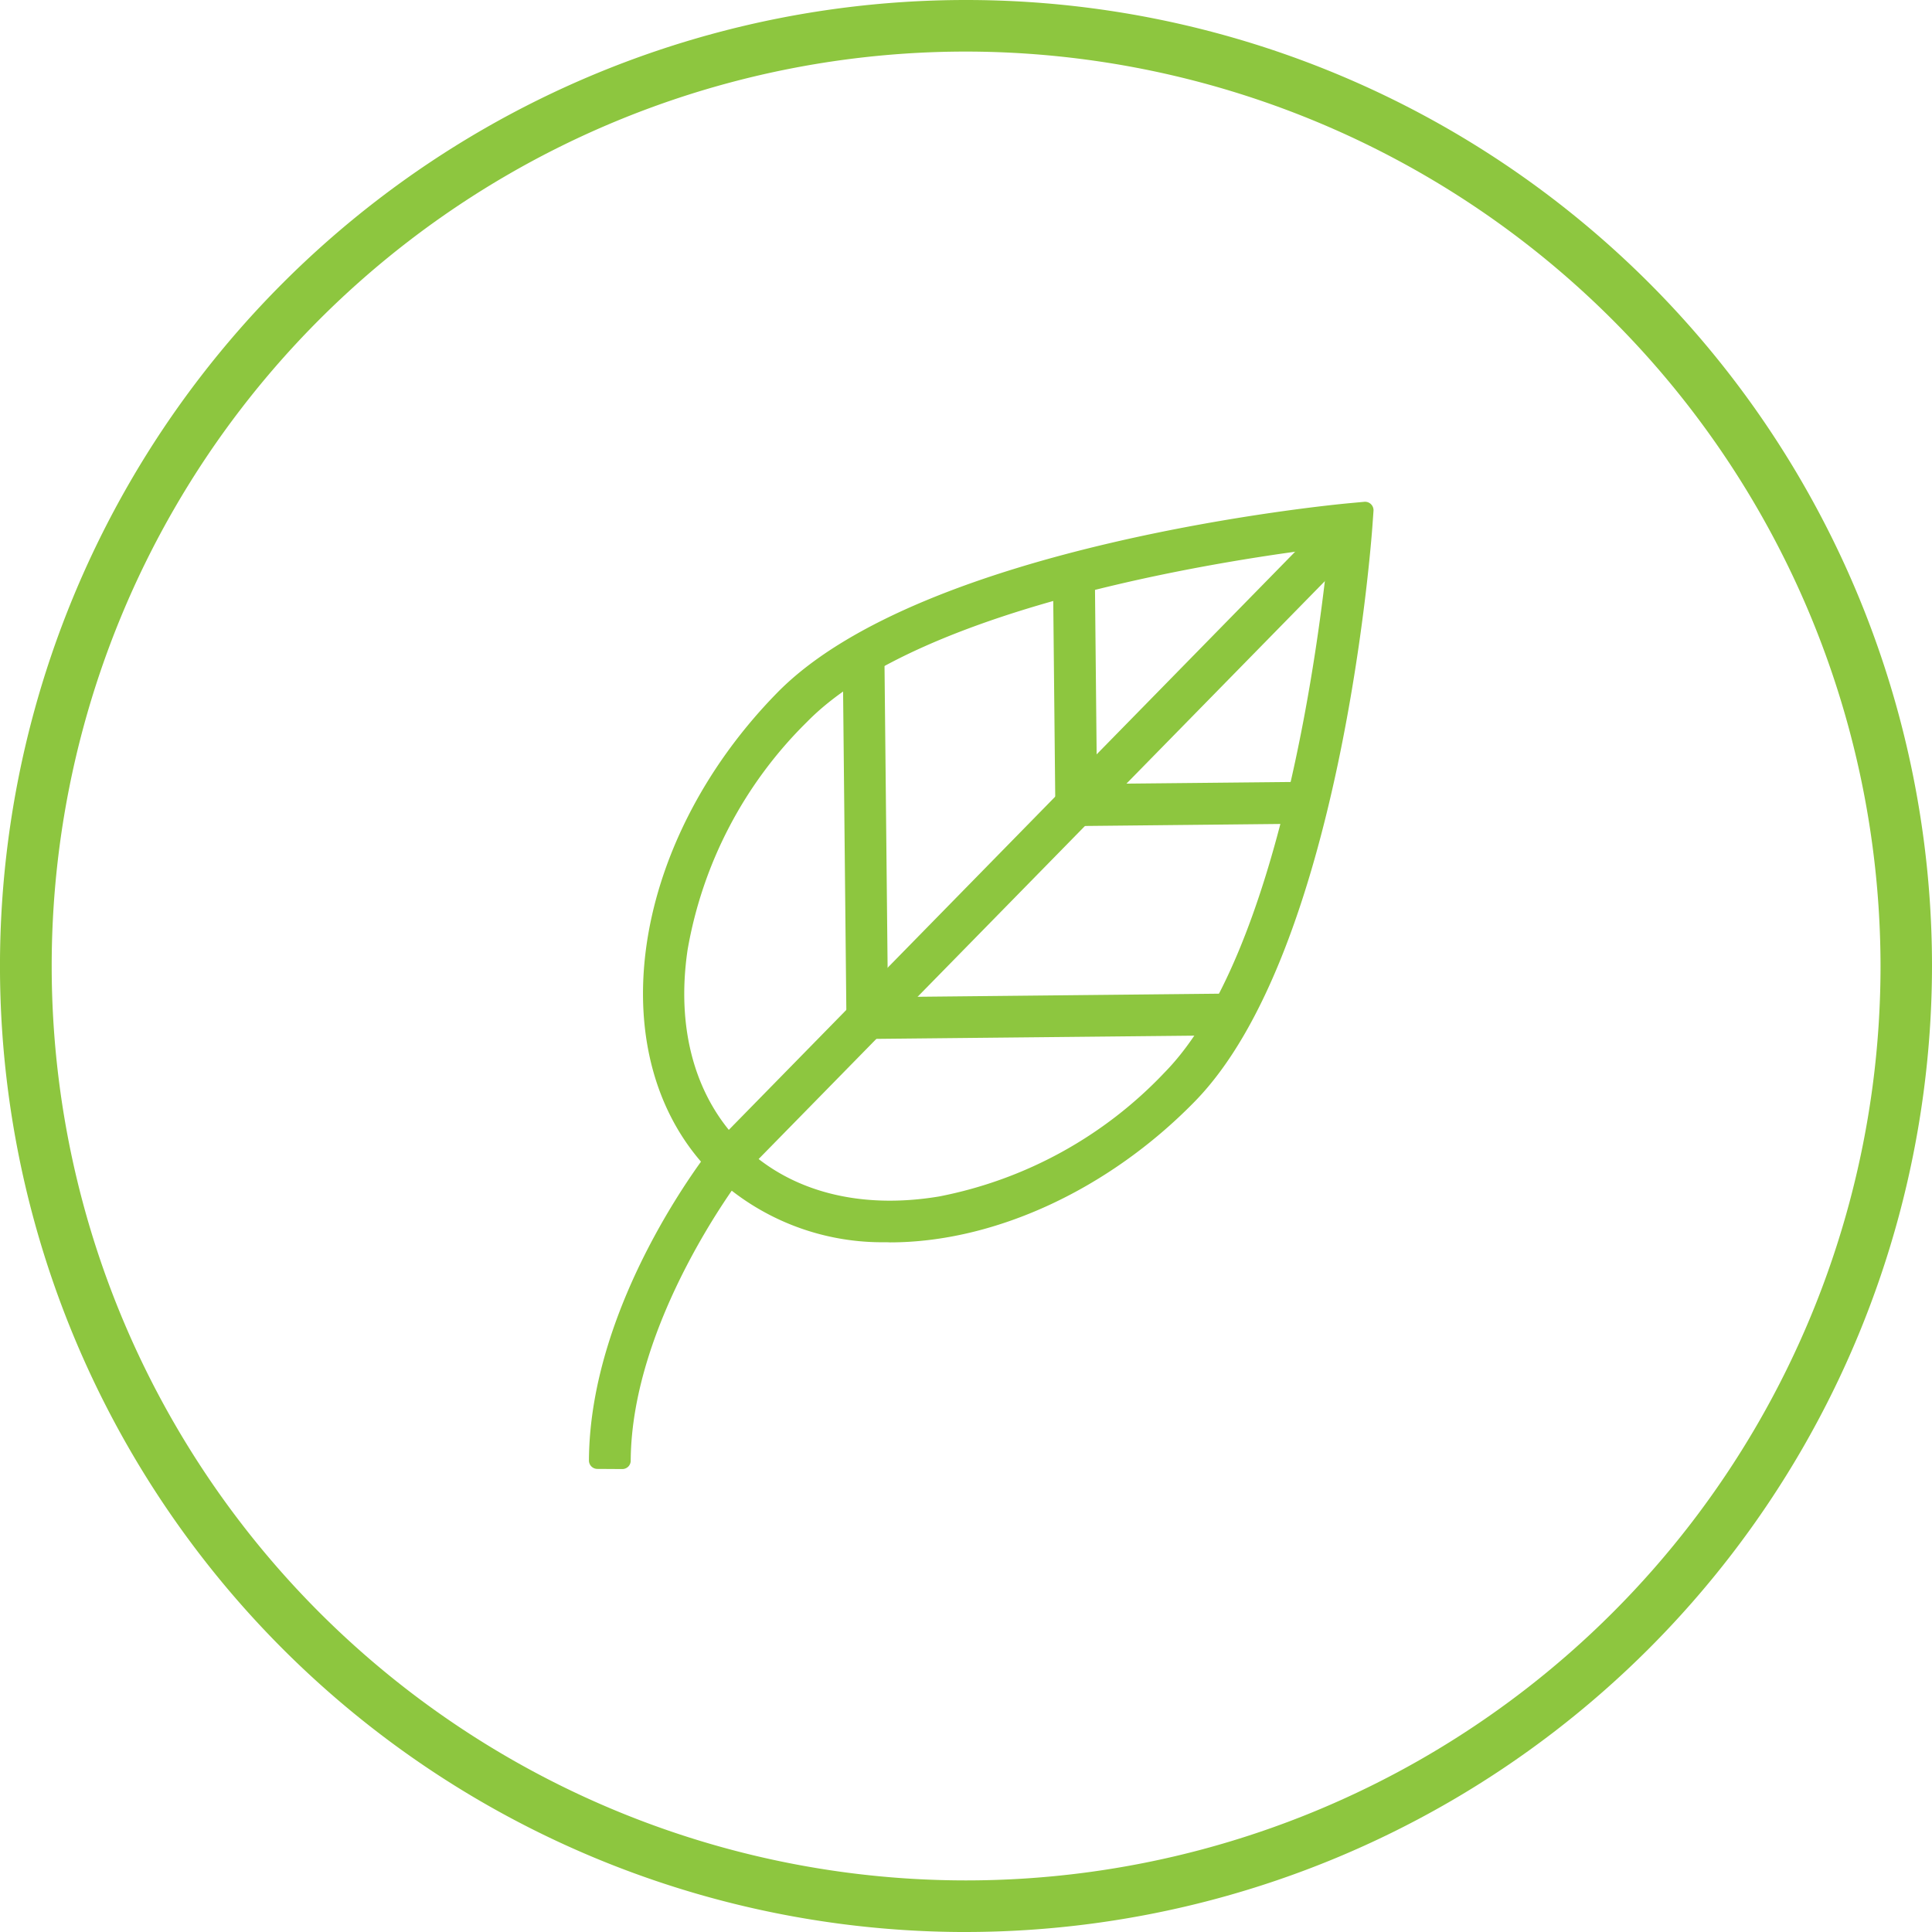
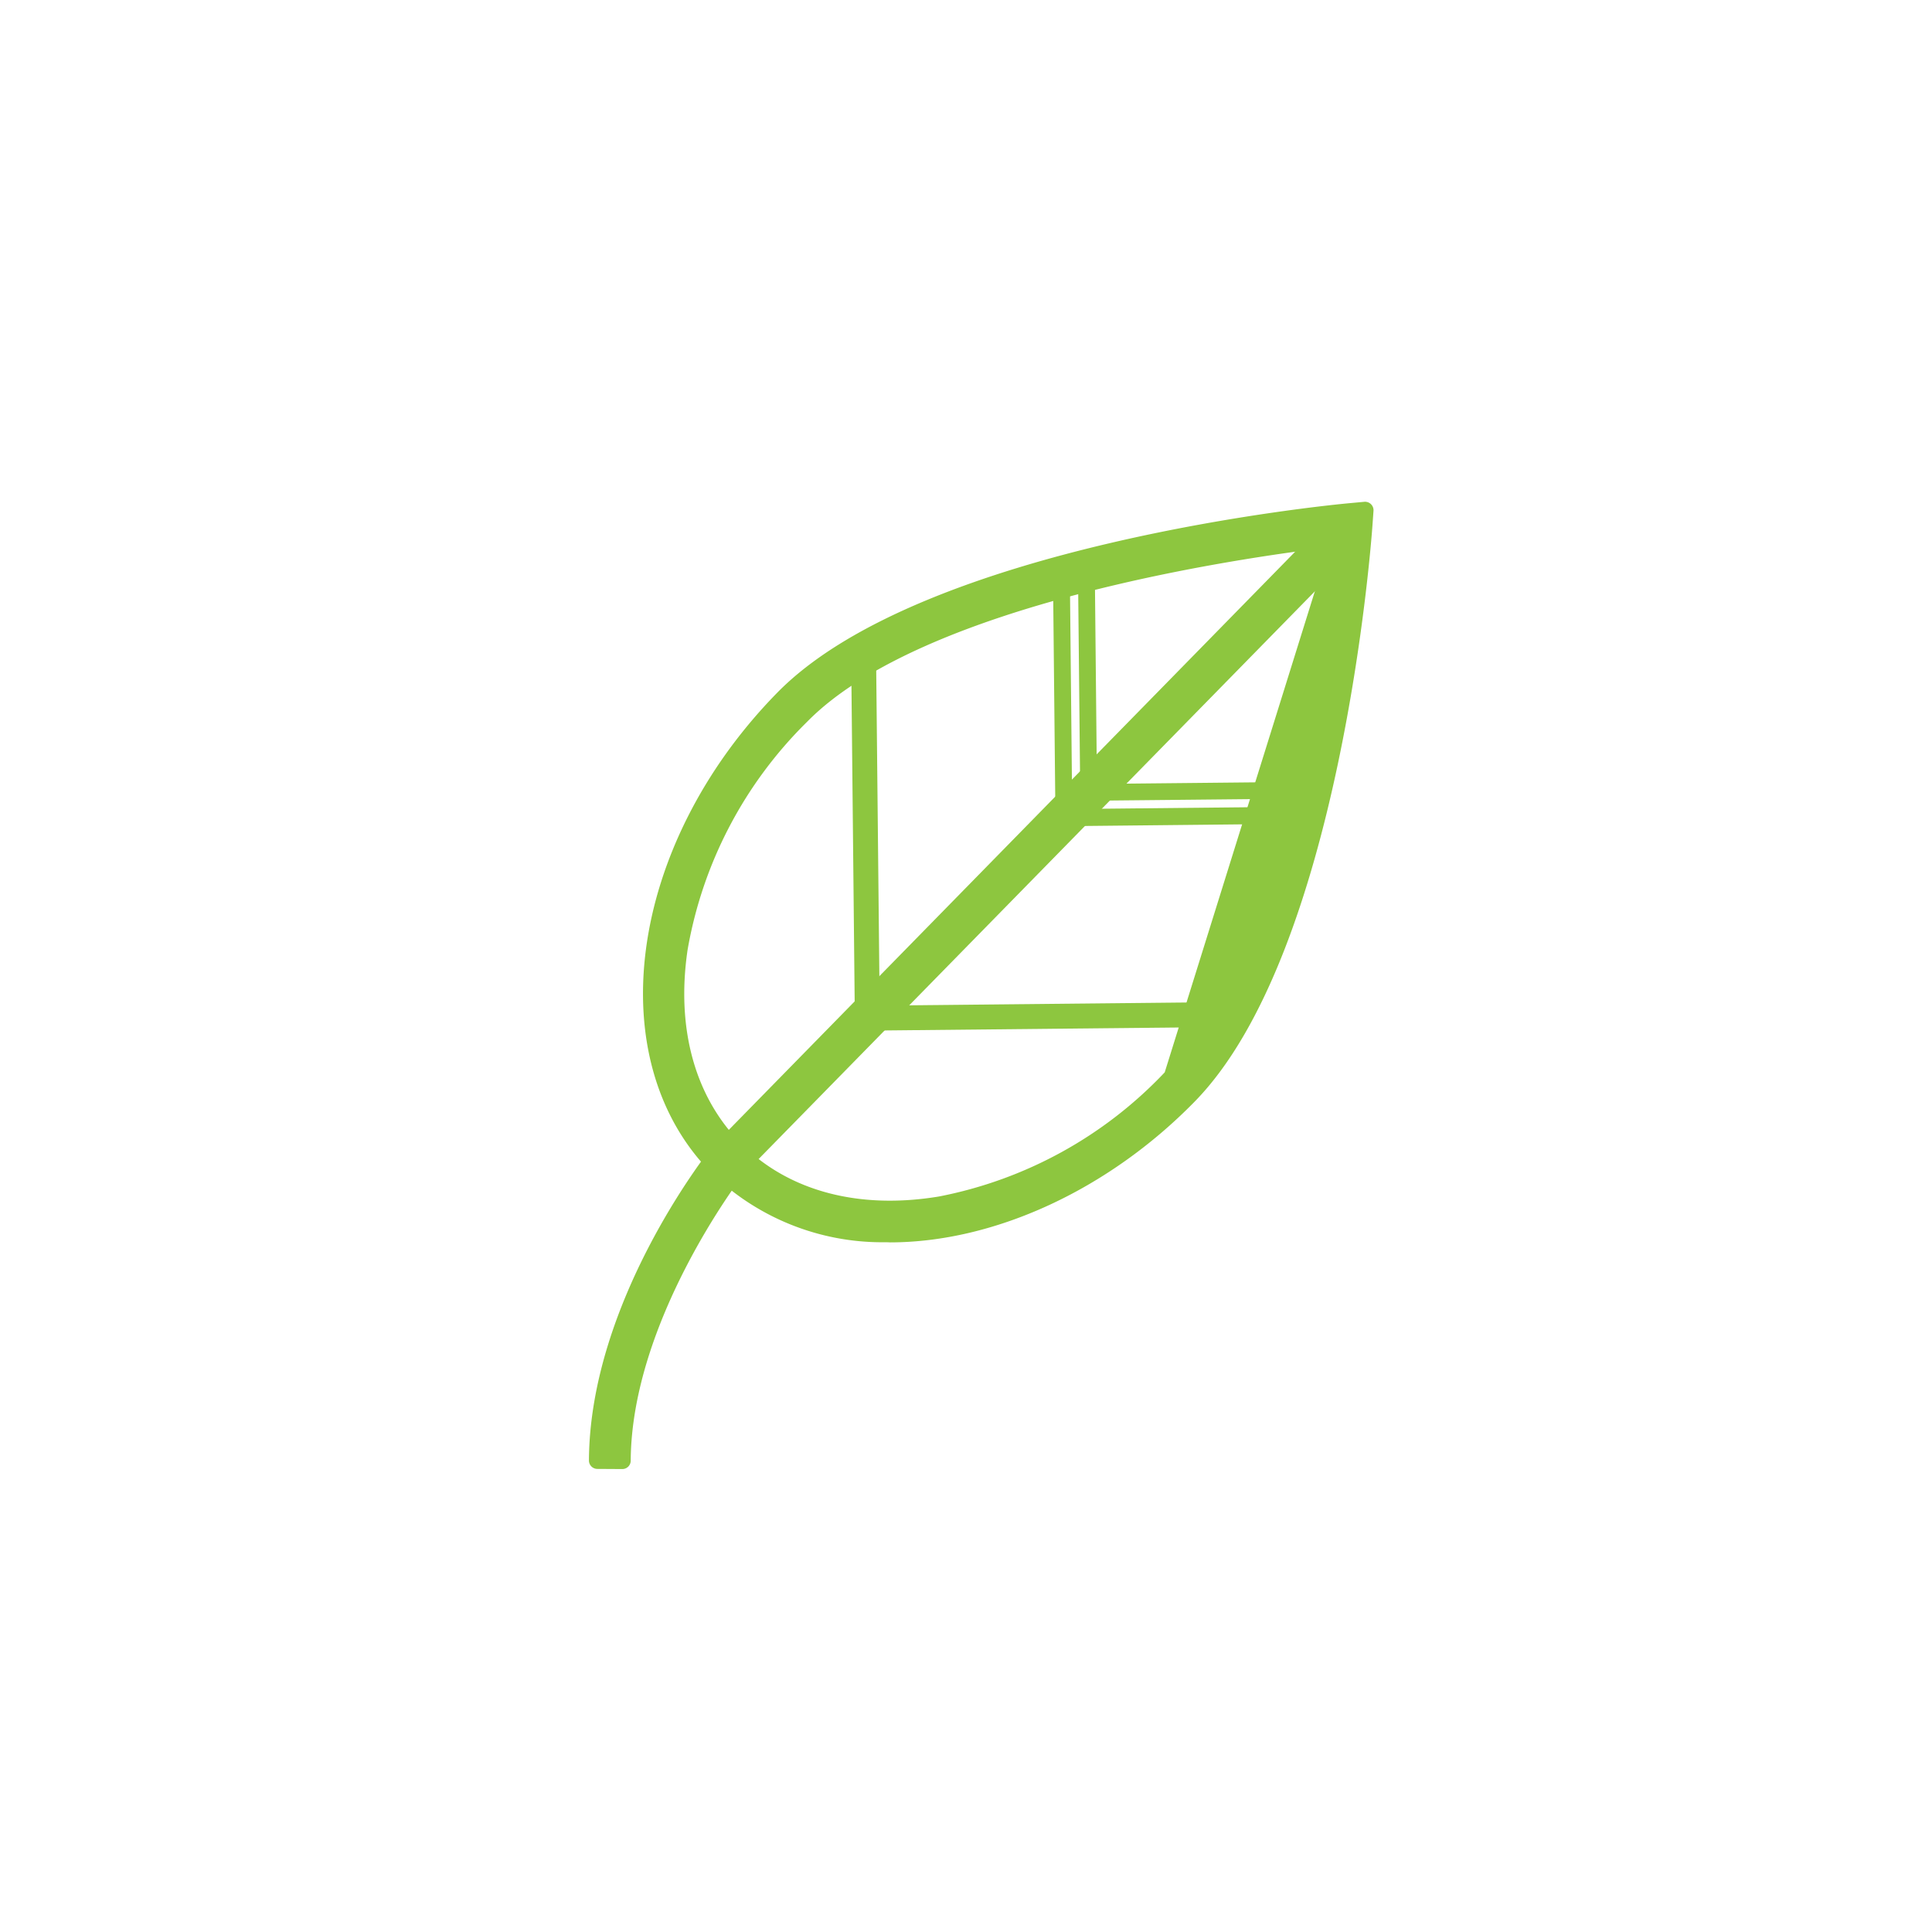
<svg xmlns="http://www.w3.org/2000/svg" width="91.709" height="91.709" viewBox="0 0 91.709 91.709">
  <defs>
    <clipPath id="a">
-       <rect width="91.709" height="91.709" transform="translate(-309.306 1067.459)" fill="#8dc63f" />
-     </clipPath>
+       </clipPath>
  </defs>
  <g transform="translate(309.306 -1067.458)">
    <g clip-path="url(#a)">
-       <path d="M-263.452,1159.168a45.855,45.855,0,0,1-45.855-45.855,45.855,45.855,0,0,1,45.855-45.855,45.855,45.855,0,0,1,45.855,45.855h0a45.905,45.905,0,0,1-45.855,45.854m0-89.261a43.405,43.405,0,0,0-43.4,43.407,43.407,43.407,0,0,0,43.407,43.405,43.407,43.407,0,0,0,43.405-43.405,43.456,43.456,0,0,0-43.407-43.407" fill="#8dc63f" />
-     </g>
+       </g>
    <path d="M-267.065,1126.022a11.322,11.322,0,0,1-8.09-3.071c-5.3-5.2-3.946-15.216,3.027-22.333h0c6.829-6.97,26.11-8.807,26.928-8.883l.693-.063-.05.695c-.058.819-1.5,20.135-8.332,27.1C-257.081,1123.75-262.365,1126.02-267.065,1126.022Zm21.268-33.033c-3.568.4-19.67,2.52-25.487,8.457-6.516,6.651-7.882,15.919-3.043,20.66s14.076,3.188,20.594-3.464c5.82-5.938,7.607-22.084,7.937-25.653Z" fill="#8dc63f" />
-     <path d="M-267.409,1126.426a11.634,11.634,0,0,1-8.02-3.184c-5.464-5.361-4.109-15.633,3.015-22.9,6.921-7.065,26.353-8.925,27.177-9l.693-.064a.4.4,0,0,1,.316.113.4.4,0,0,1,.12.314l-.05.7c-.059.825-1.514,20.285-8.446,27.352-4.086,4.175-9.49,6.671-14.455,6.675C-267.176,1126.424-267.292,1126.426-267.409,1126.426Zm22.469-34.313-.224.02c-.812.075-19.961,1.908-26.678,8.765-6.816,6.956-8.176,16.721-3.033,21.768a10.929,10.929,0,0,0,7.8,2.956h.012c4.756,0,9.949-2.407,13.89-6.434,6.728-6.859,8.161-26.036,8.219-26.848Zm-22.138,33.142a10.5,10.5,0,0,1-7.529-2.864c-2.434-2.385-3.447-5.921-2.852-9.958a20.768,20.768,0,0,1,5.889-11.267c5.964-6.088,22.479-8.211,25.729-8.575a.386.386,0,0,1,.324.113.4.4,0,0,1,.119.322c-.3,3.26-2.1,19.828-8.049,25.9a20.785,20.785,0,0,1-11.146,6.119A15.121,15.121,0,0,1-267.078,1125.255Zm20.836-31.812c-4.106.49-19.233,2.645-24.757,8.283a19.968,19.968,0,0,0-5.669,10.824c-.557,3.777.375,7.069,2.621,9.269s5.557,3.061,9.321,2.433a19.979,19.979,0,0,0,10.707-5.891C-248.516,1112.747-246.653,1097.564-246.242,1093.443Z" fill="#8dc63f" />
+     <path d="M-267.409,1126.426a11.634,11.634,0,0,1-8.02-3.184c-5.464-5.361-4.109-15.633,3.015-22.9,6.921-7.065,26.353-8.925,27.177-9l.693-.064a.4.4,0,0,1,.316.113.4.4,0,0,1,.12.314l-.05.7c-.059.825-1.514,20.285-8.446,27.352-4.086,4.175-9.49,6.671-14.455,6.675C-267.176,1126.424-267.292,1126.426-267.409,1126.426Zm22.469-34.313-.224.02c-.812.075-19.961,1.908-26.678,8.765-6.816,6.956-8.176,16.721-3.033,21.768a10.929,10.929,0,0,0,7.8,2.956h.012c4.756,0,9.949-2.407,13.89-6.434,6.728-6.859,8.161-26.036,8.219-26.848Zm-22.138,33.142a10.5,10.5,0,0,1-7.529-2.864c-2.434-2.385-3.447-5.921-2.852-9.958a20.768,20.768,0,0,1,5.889-11.267c5.964-6.088,22.479-8.211,25.729-8.575a.386.386,0,0,1,.324.113.4.4,0,0,1,.119.322c-.3,3.26-2.1,19.828-8.049,25.9a20.785,20.785,0,0,1-11.146,6.119A15.121,15.121,0,0,1-267.078,1125.255Zm20.836-31.812c-4.106.49-19.233,2.645-24.757,8.283a19.968,19.968,0,0,0-5.669,10.824c-.557,3.777.375,7.069,2.621,9.269s5.557,3.061,9.321,2.433a19.979,19.979,0,0,0,10.707-5.891Z" fill="#8dc63f" />
    <path d="M-279.767,1136.792l-1.183-.007c.039-7.342,5.513-14.331,5.747-14.624l29.122-29.726.844.83-29.08,29.679C-274.331,1122.965-279.729,1129.864-279.767,1136.792Z" fill="#8dc63f" />
    <path d="M-279.767,1137.192h0l-1.183-.007a.4.4,0,0,1-.4-.4c.04-7.528,5.6-14.575,5.834-14.872l29.149-29.757a.323.323,0,0,1,.286-.12.4.4,0,0,1,.28.115l.844.83a.4.4,0,0,1,.006.566l-29.08,29.679c-.192.253-5.3,6.972-5.336,13.57a.4.4,0,0,1-.119.282A.4.4,0,0,1-279.767,1137.192Zm-.775-.805.383,0c.222-6.607,4.969-12.966,5.52-13.681l28.837-29.439-.274-.268-28.841,29.44C-274.946,1122.48-280.309,1129.278-280.542,1136.387Z" fill="#8dc63f" />
-     <path d="M-258.806,1106.266l-.117-11.572,1.183-.012.106,10.388,10.388-.106.012,1.183Z" fill="#8dc63f" />
    <path d="M-258.806,1106.666a.4.4,0,0,1-.28-.115.4.4,0,0,1-.12-.282l-.117-11.571a.4.4,0,0,1,.4-.4l1.182-.013a.32.32,0,0,1,.285.114.4.4,0,0,1,.12.282l.1,9.989,9.988-.1h0a.4.4,0,0,1,.4.4l.012,1.182a.4.4,0,0,1-.114.284.4.4,0,0,1-.282.121l-11.572.119Zm.287-11.577.109,10.772,10.772-.11,0-.383-9.988.1a.378.378,0,0,1-.284-.114.4.4,0,0,1-.12-.282l-.1-9.988Z" fill="#8dc63f" />
    <path d="M-268.722,1116.386l-.182-17.882,1.183-.012.171,16.7,16.7-.17.011,1.183Z" fill="#8dc63f" />
-     <path d="M-268.722,1116.786a.4.4,0,0,1-.4-.4l-.182-17.882a.4.4,0,0,1,.114-.284.4.4,0,0,1,.282-.12l1.183-.012h0a.4.4,0,0,1,.4.4l.167,16.3,16.3-.167a.373.373,0,0,1,.284.115.4.4,0,0,1,.12.281l.011,1.184a.4.4,0,0,1-.4.4l-17.883.181Zm.222-17.886.174,17.081,17.083-.172,0-.384-16.3.167h0a.4.4,0,0,1-.4-.4l-.167-16.3Z" fill="#8dc63f" />
  </g>
</svg>